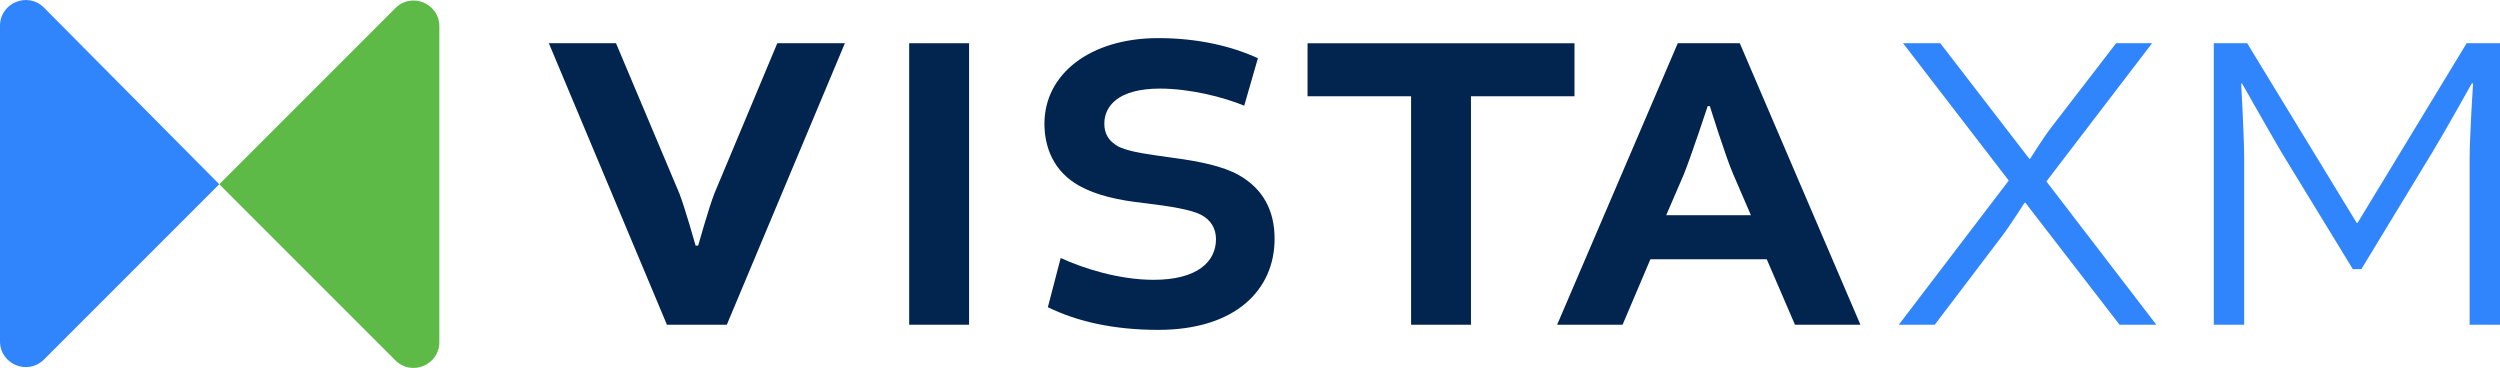
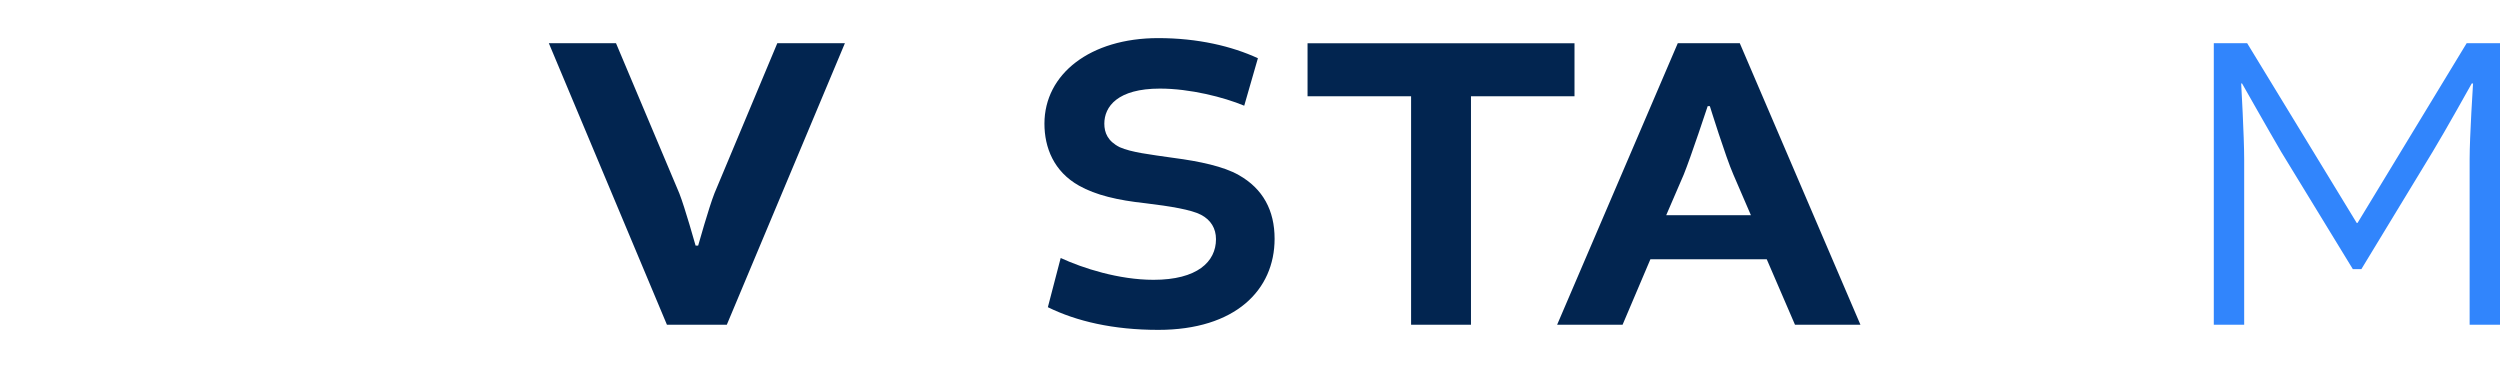
<svg xmlns="http://www.w3.org/2000/svg" id="Layer_2" viewBox="0 0 2018.78 297.13">
  <defs>
    <style>.cls-1{fill:#5eba47;}.cls-1,.cls-2,.cls-3{stroke-width:0px;}.cls-2{fill:#3185fc;}.cls-3{fill:#022550;}</style>
  </defs>
  <g id="VistaXM_Logo">
    <g id="VistaXM-logo-on-light">
      <g id="Word_Mark">
        <g id="XM">
-           <path class="cls-2" d="m1622.08,145.8l-85.33-110.89h30.06l71.86,93.27h.69s10.71-17.27,18.31-26.94l51.13-66.33h29.02l-85.33,111.58,88.78,115.73h-29.71l-76-98.46h-.69s-13.13,20.38-17.96,26.6l-54.58,71.86h-29.02l88.78-116.42Z" />
          <path class="cls-2" d="m1841.91,122.31c-9.33-15.89-31.44-54.93-31.44-54.93h-.69s2.42,42.84,2.42,61.15v133.69h-24.53V34.91h26.95l88.44,145.09h.69l88.09-145.09h26.94v227.31h-24.53v-133.69c0-18.31,2.76-61.15,2.76-61.15h-1.04s-21.76,39.04-31.44,54.93l-57.69,95h-6.91l-58.04-95Z" />
        </g>
        <g id="VISTA">
          <path class="cls-3" d="m443.2,34.91h54.24l51.13,121.26c4.49,11.4,13.13,42.15,13.13,42.15h2.07s8.64-30.74,13.13-42.15l50.78-121.26h54.58l-95.35,227.31h-48.36l-95.35-227.31Z" />
-           <path class="cls-3" d="m782.54,34.91v227.31h-48.36V34.91h48.36Z" />
          <path class="cls-3" d="m846.16,248.06l10.36-39.73c17.96,8.29,46.98,17.62,74.97,17.62,35.24,0,50.44-14.51,50.44-32.82,0-8.64-4.15-15.55-12.09-19.69-7.95-4.15-24.87-6.91-44.91-9.33-22.45-2.42-40.07-6.56-53.55-14.16-20.38-11.4-27.98-30.74-27.98-50.09,0-40.07,36.96-69.09,91.89-69.09,32.13,0,59.42,6.56,80.49,16.24l-11.05,38.35c-16.58-6.91-43.87-13.82-68.06-13.82-34.2,0-44.91,14.51-44.91,28.33,0,7.26,2.76,14.16,12.44,19,9.33,4.15,24.18,5.87,43.53,8.64,21.07,2.76,40.42,6.91,52.51,13.82,19.69,11.05,29.02,28.67,29.02,51.47,0,41.46-31.78,73.58-93.96,73.58-36.27,0-65.98-6.91-89.13-18.31Z" />
          <path class="cls-3" d="m1139.46,77.75h-83.6v-42.84h215.57v42.84h-83.6v184.48h-48.36V77.75Z" />
          <path class="cls-3" d="m1404.9,34.91l97.42,227.31h-52.85l-22.8-52.85h-93.96l-22.46,52.85h-52.85l97.42-227.31h50.09Zm-59.42,138.87h68.4l-14.16-32.82c-6.22-14.16-19-55.28-19-55.28h-1.73s-13.47,40.76-19.35,55.28l-14.16,32.82Z" />
        </g>
      </g>
      <g id="VXM_Mark">
-         <path class="cls-2" d="m35.55,6.19l141.49,142.58L35.5,290.32C22.4,303.42,0,294.14,0,275.61V20.84c0-18.56,22.48-27.82,35.55-14.65Z" />
-         <path class="cls-1" d="m319.28,291l-142.23-142.23L319.28,6.54c13.1-13.1,35.5-3.82,35.5,14.7v255.05c0,18.52-22.4,27.8-35.5,14.7Z" />
-       </g>
+         </g>
    </g>
  </g>
</svg>